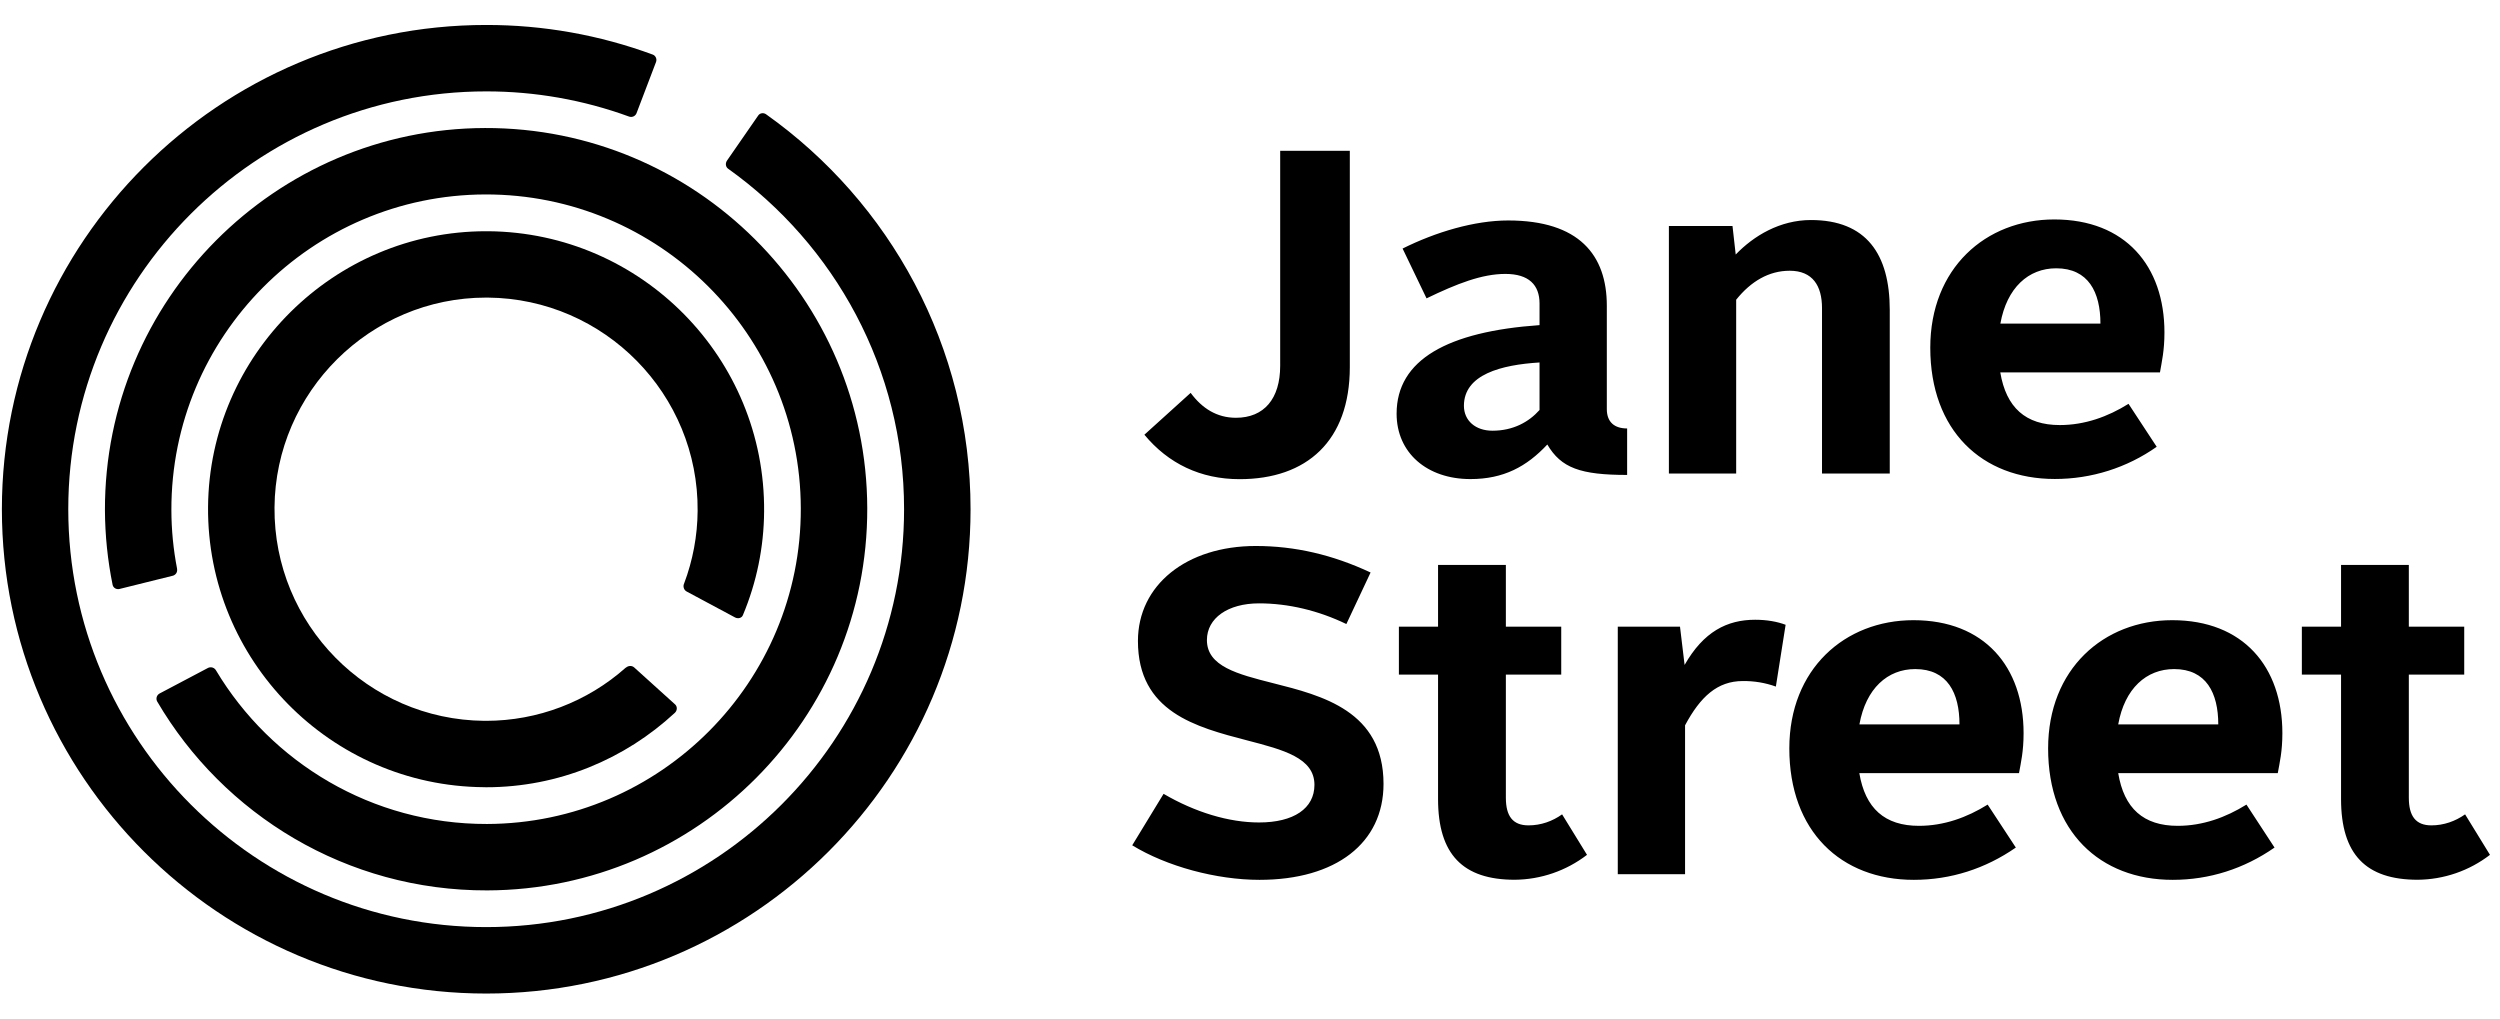
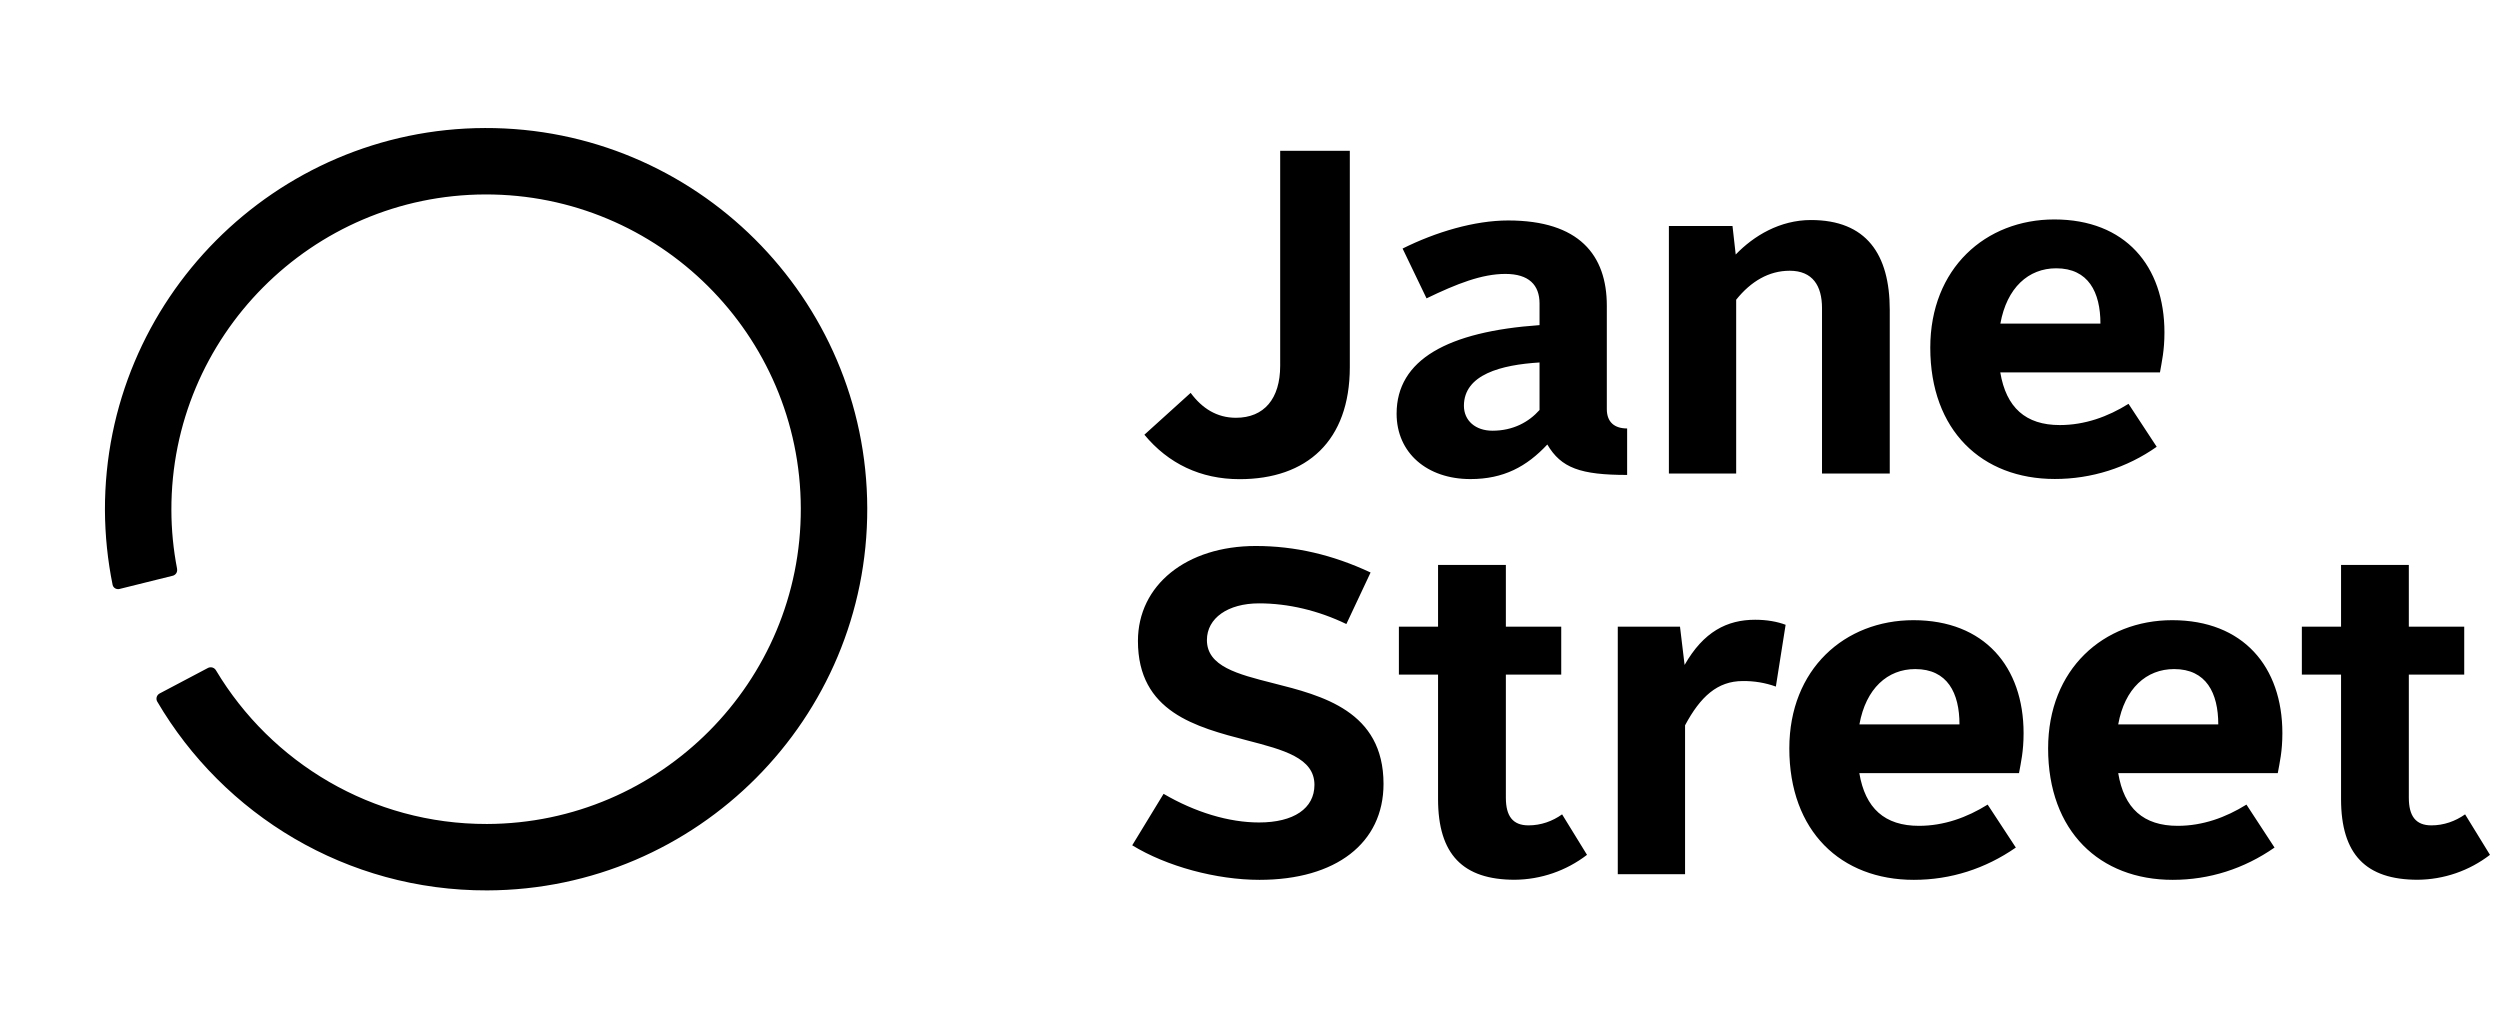
<svg xmlns="http://www.w3.org/2000/svg" width="81" height="33" viewBox="0 0 81 33" fill="none">
  <path d="M48.355 13.955C49.029 13.955 49.535 13.672 49.881 13.284V11.744C48.641 11.82 47.431 12.132 47.431 13.148C47.431 13.627 47.804 13.955 48.355 13.955ZM49.881 10.534V9.833C49.881 9.233 49.535 8.875 48.774 8.875C48.013 8.875 47.206 9.191 46.22 9.667L45.444 8.053C46.518 7.517 47.773 7.143 48.865 7.143C51.163 7.143 52.061 8.263 52.061 9.906V13.254C52.061 13.684 52.316 13.882 52.719 13.882V15.388C51.209 15.388 50.581 15.164 50.133 14.402C49.463 15.119 48.717 15.522 47.641 15.522C46.236 15.522 45.25 14.673 45.25 13.403C45.25 11.653 46.906 10.743 49.881 10.534ZM54.072 7.322H56.133L56.237 8.247C56.822 7.638 57.671 7.129 58.674 7.129C60.467 7.129 61.228 8.233 61.228 10.043V15.343H59.033V9.982C59.033 9.263 58.732 8.772 57.986 8.772C57.313 8.772 56.731 9.114 56.252 9.711V15.343H54.072M41.478 4.887V11.85C41.478 12.923 40.954 13.536 40.044 13.536C39.431 13.536 38.952 13.236 38.577 12.729L37.078 14.085C37.852 15.019 38.897 15.525 40.162 15.525C42.343 15.525 43.734 14.284 43.734 11.892V4.887M41.242 22.133C40.095 21.842 39.104 21.59 39.104 20.738C39.104 20.028 39.783 19.549 40.793 19.549C41.742 19.549 42.718 19.782 43.622 20.219L44.407 18.549C43.173 17.972 41.954 17.69 40.687 17.69C38.439 17.69 36.869 18.958 36.869 20.768C36.869 23.07 38.752 23.558 40.416 23.991C41.581 24.294 42.588 24.556 42.588 25.429C42.588 26.193 41.918 26.648 40.793 26.648C39.819 26.648 38.725 26.32 37.7 25.72L36.684 27.388C37.8 28.071 39.41 28.507 40.808 28.507C43.286 28.507 44.826 27.315 44.826 25.399C44.826 23.037 42.839 22.536 41.242 22.133ZM46.593 21.857H45.324V20.304H46.593V18.303H48.79V20.304H50.584V21.857H48.79V25.847C48.79 26.442 49.014 26.742 49.523 26.742C49.927 26.742 50.3 26.608 50.612 26.385L51.419 27.697C50.746 28.214 49.923 28.498 49.075 28.504C47.4 28.504 46.593 27.685 46.593 25.89M52.416 20.304H54.432L54.581 21.544C55.194 20.468 55.955 20.08 56.868 20.08C57.24 20.08 57.584 20.14 57.854 20.243L57.538 22.245C57.193 22.121 56.83 22.061 56.464 22.066C55.643 22.066 55.09 22.575 54.596 23.5V28.325H52.416M75.85 21.857H74.58V20.304H75.85V18.303H78.046V20.304H79.841V21.857H78.046V25.847C78.046 26.442 78.271 26.742 78.776 26.742C79.18 26.742 79.553 26.608 79.869 26.385L80.675 27.697C80.003 28.214 79.179 28.498 78.331 28.504C76.657 28.504 75.85 27.685 75.85 25.89M66.62 8.693C67.666 8.693 68.054 9.469 68.054 10.485H64.812C65.022 9.321 65.722 8.693 66.62 8.693ZM66.559 7.11C64.333 7.11 62.541 8.694 62.541 11.265C62.541 13.951 64.215 15.519 66.575 15.519C67.757 15.521 68.911 15.157 69.877 14.476L68.964 13.084C68.294 13.503 67.545 13.772 66.738 13.772C65.631 13.772 65 13.206 64.809 12.065H69.983C70.041 11.723 70.128 11.365 70.128 10.77C70.128 8.618 68.861 7.11 66.559 7.11ZM70.441 21.678C71.484 21.678 71.872 22.454 71.872 23.47H68.63C68.84 22.305 69.543 21.678 70.441 21.678ZM70.38 20.094C68.154 20.094 66.359 21.678 66.359 24.249C66.359 26.936 68.033 28.507 70.395 28.507C71.59 28.507 72.709 28.146 73.695 27.461L72.785 26.069C72.111 26.488 71.366 26.757 70.558 26.757C69.448 26.757 68.818 26.191 68.63 25.049H73.8C73.861 24.708 73.949 24.349 73.949 23.755C73.949 21.602 72.678 20.094 70.38 20.094ZM62.053 21.678C63.099 21.678 63.487 22.454 63.487 23.47H60.245C60.455 22.305 61.158 21.678 62.053 21.678ZM61.995 20.094C59.77 20.094 57.974 21.678 57.974 24.249C57.974 26.936 59.648 28.507 62.008 28.507C63.205 28.507 64.324 28.146 65.313 27.461L64.4 26.069C63.727 26.488 62.981 26.757 62.175 26.757C61.064 26.757 60.434 26.191 60.242 25.049H65.416C65.477 24.708 65.564 24.349 65.564 23.755C65.564 21.605 64.294 20.094 61.995 20.094ZM5.092 22.727C7.242 26.396 11.232 28.862 15.785 28.849C22.593 28.828 28.118 23.276 28.099 16.465C28.081 9.655 22.525 4.13 15.715 4.148C8.907 4.166 3.382 9.724 3.4 16.532C3.404 17.345 3.487 18.155 3.649 18.952C3.673 19.052 3.776 19.107 3.874 19.082L5.593 18.655C5.617 18.65 5.64 18.64 5.66 18.625C5.68 18.611 5.698 18.593 5.711 18.572C5.724 18.551 5.733 18.528 5.737 18.504C5.742 18.479 5.741 18.454 5.736 18.43H5.738C5.616 17.802 5.554 17.165 5.553 16.526C5.538 10.904 10.099 6.316 15.721 6.3C21.346 6.285 25.934 10.849 25.946 16.471C25.964 22.093 21.4 26.681 15.778 26.697C12.055 26.705 8.786 24.707 7 21.723C6.976 21.679 6.936 21.646 6.889 21.63C6.842 21.615 6.79 21.617 6.745 21.638L5.171 22.469C5.127 22.493 5.093 22.533 5.078 22.581C5.063 22.63 5.068 22.682 5.092 22.727Z" fill="black" />
-   <path d="M22.249 19.166L23.817 20.006C23.91 20.055 24.034 20.028 24.071 19.928C24.516 18.866 24.749 17.726 24.757 16.575C24.799 11.607 20.79 7.535 15.823 7.492H15.747C10.822 7.492 6.783 11.498 6.741 16.422C6.702 21.39 10.707 25.465 15.674 25.505L15.75 25.507C18.103 25.507 20.25 24.591 21.86 23.1C21.94 23.03 21.954 22.909 21.881 22.83L20.545 21.623C20.465 21.554 20.347 21.569 20.277 21.635L20.274 21.632C19.028 22.741 17.418 23.354 15.75 23.355H15.693C11.911 23.321 8.864 20.222 8.894 16.441C8.924 12.693 11.999 9.642 15.747 9.642H15.808C19.586 9.676 22.637 12.778 22.603 16.556C22.597 17.36 22.448 18.157 22.164 18.909C22.143 18.954 22.14 19.006 22.156 19.054C22.171 19.102 22.205 19.142 22.249 19.166Z" fill="black" />
-   <path d="M24.82 3.702C24.735 3.644 24.62 3.659 24.563 3.747L23.555 5.203C23.497 5.288 23.506 5.406 23.592 5.467C27.038 7.926 29.295 11.953 29.292 16.502C29.292 23.967 23.218 30.038 15.753 30.038C8.287 30.038 2.212 23.964 2.212 16.495C2.212 9.033 8.287 2.959 15.756 2.961C17.334 2.96 18.9 3.236 20.382 3.777C20.429 3.794 20.48 3.792 20.525 3.772C20.57 3.751 20.605 3.714 20.623 3.669L21.256 2.007C21.273 1.961 21.271 1.912 21.252 1.868C21.233 1.823 21.198 1.788 21.153 1.77C19.425 1.132 17.598 0.807 15.757 0.809C7.102 0.806 0.064 7.844 0.061 16.498C0.061 25.149 7.102 32.191 15.753 32.191C24.404 32.191 31.446 25.153 31.446 16.502C31.446 11.223 28.826 6.546 24.82 3.702Z" fill="black" />
</svg>